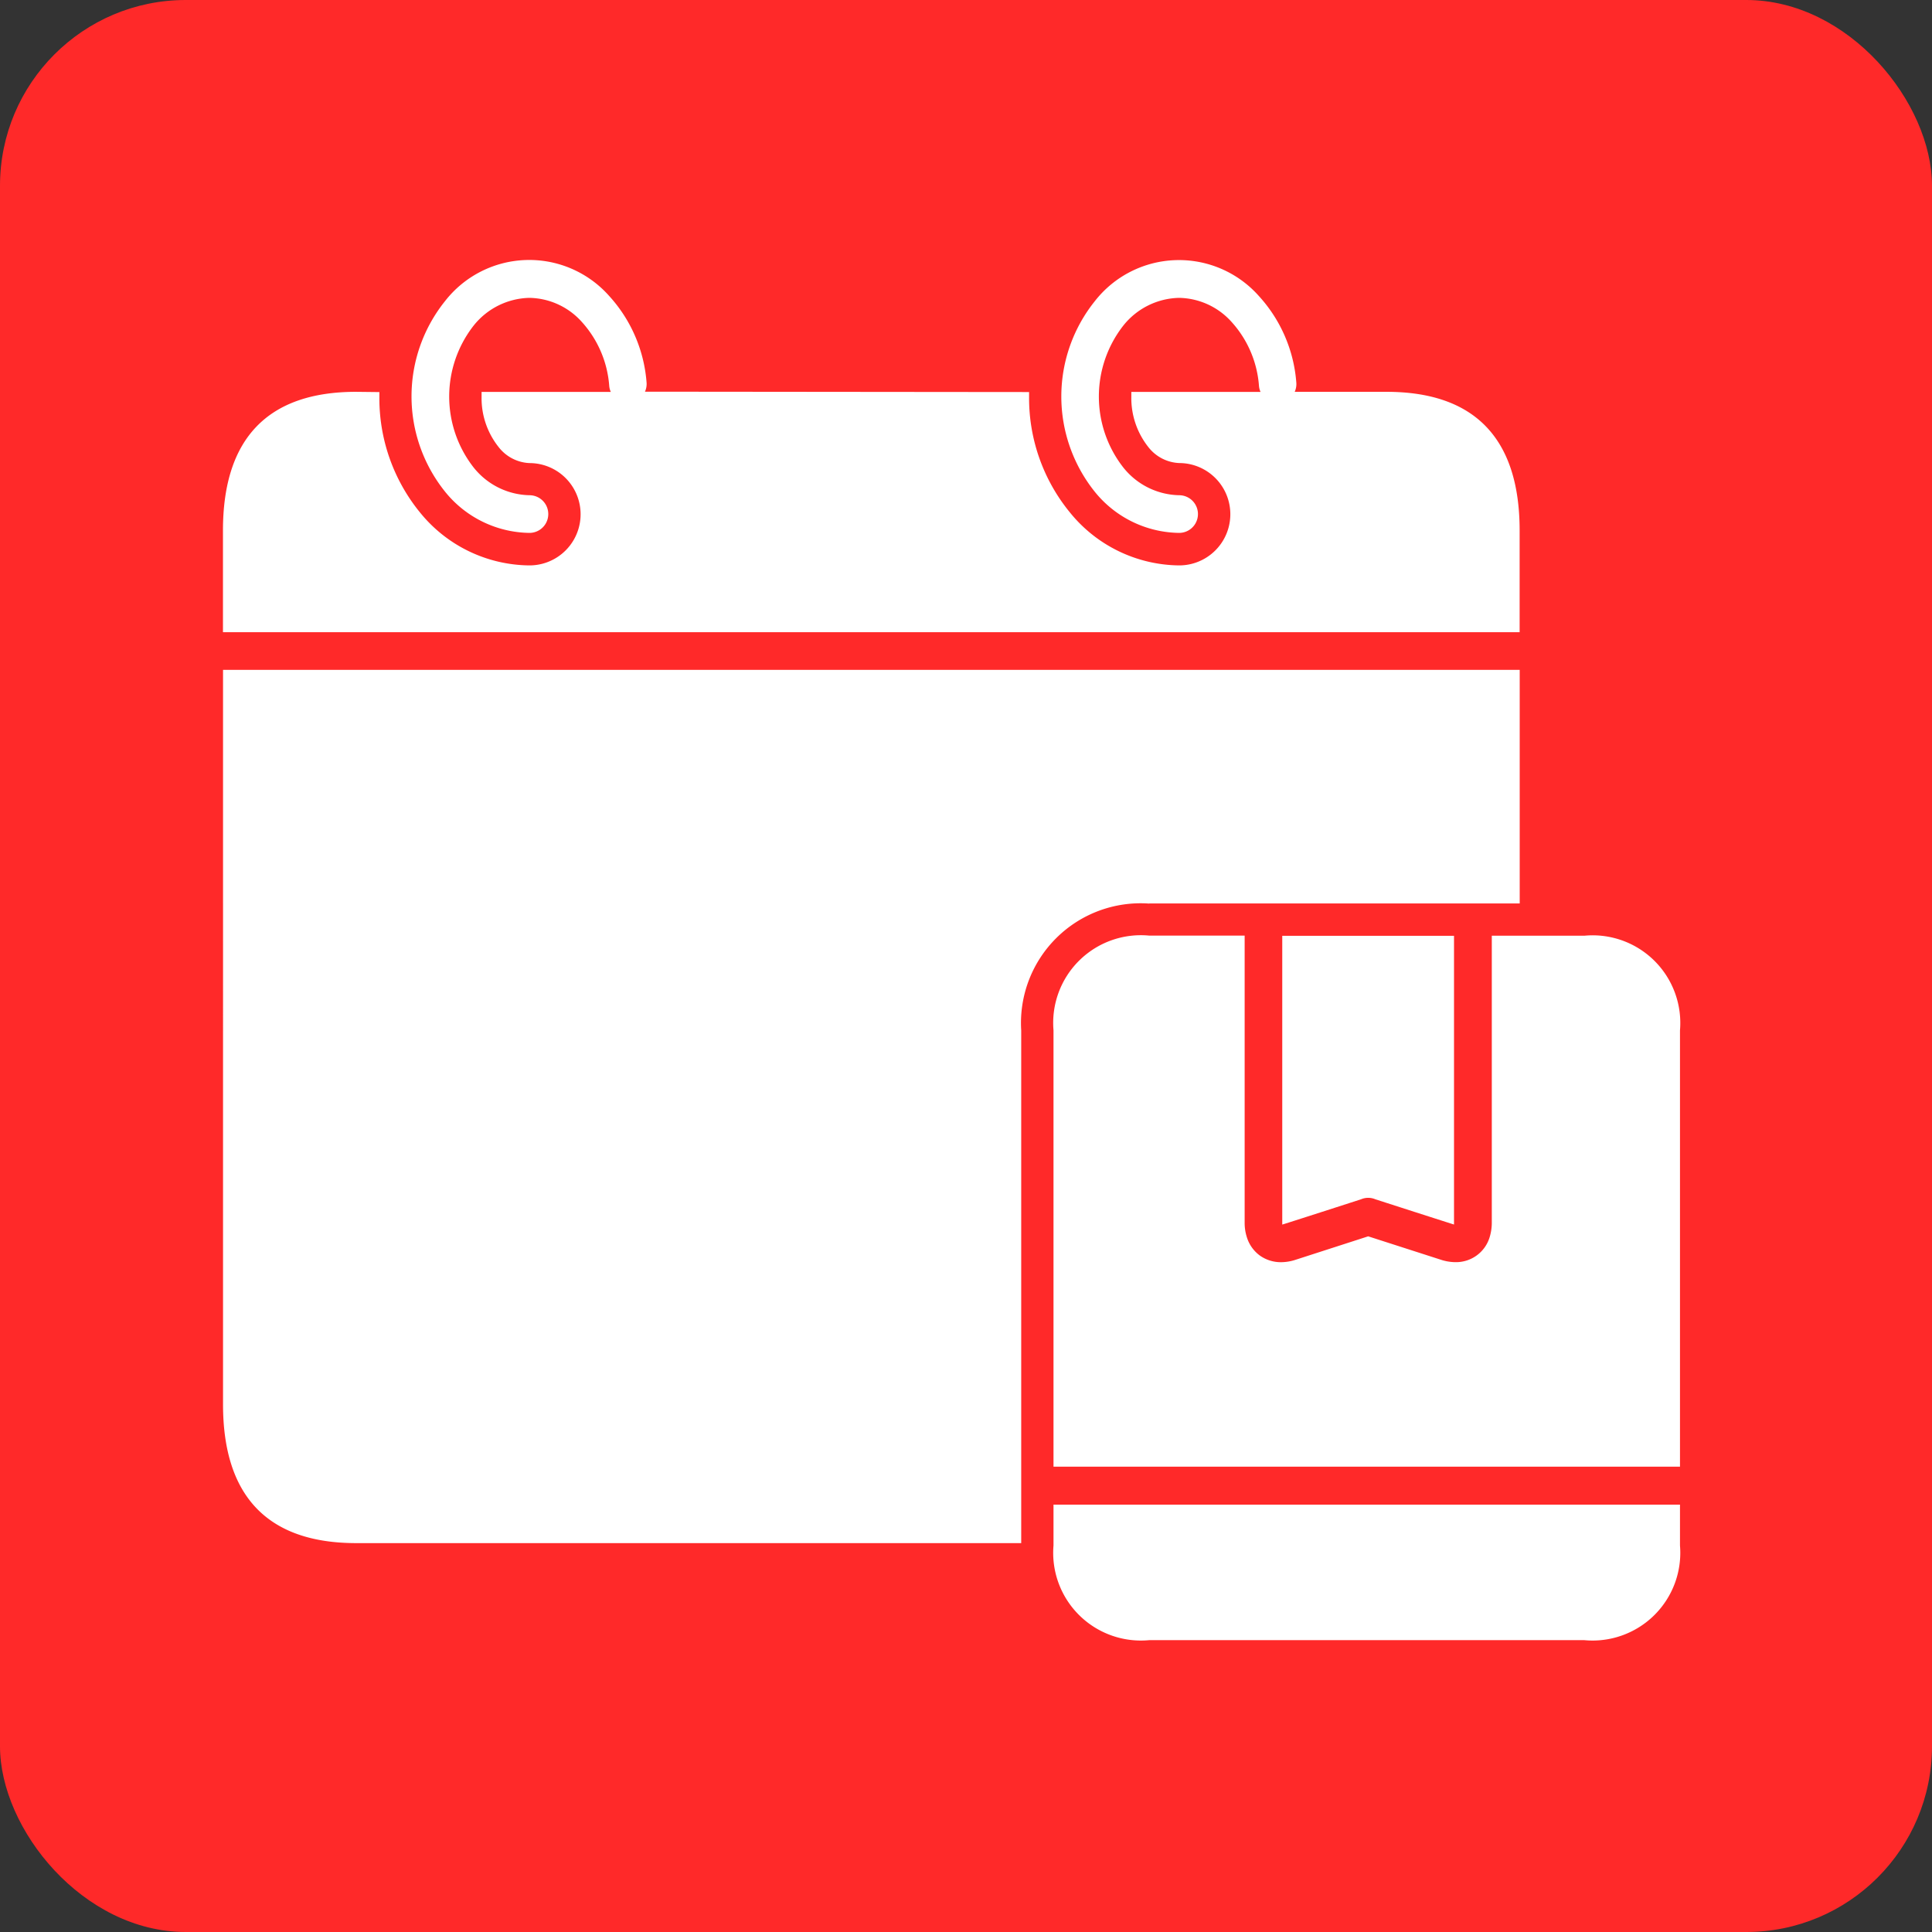
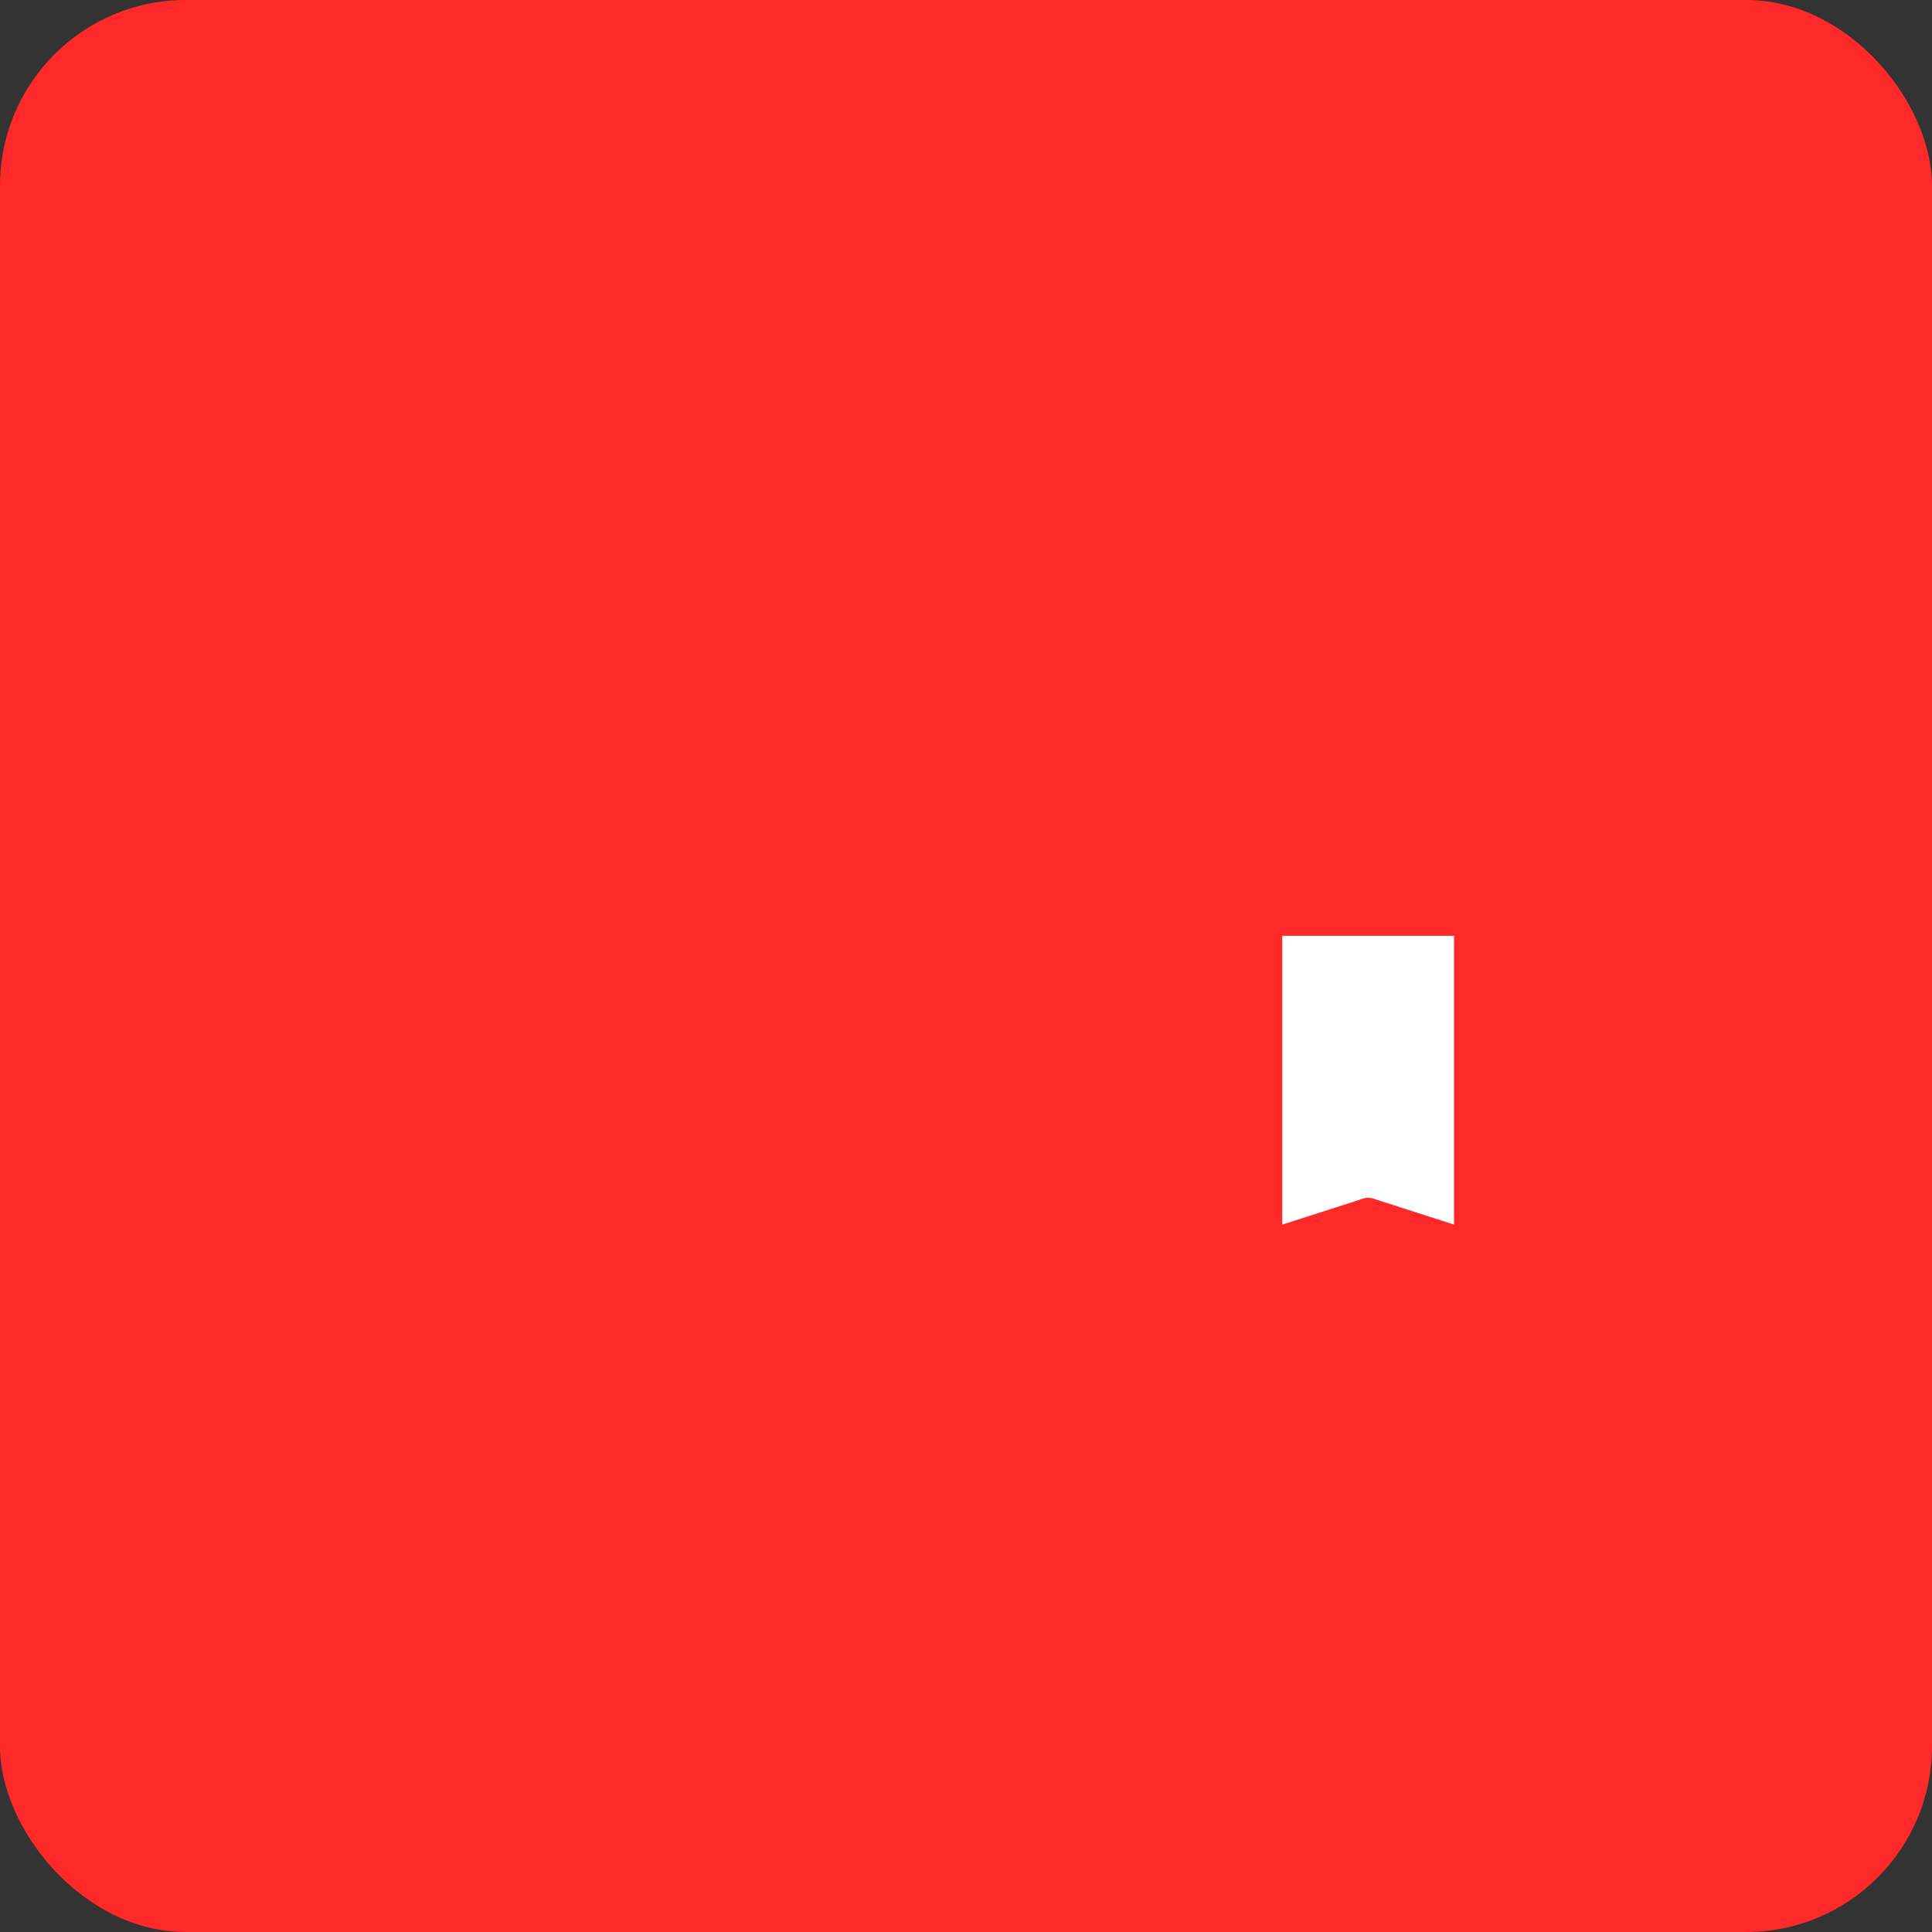
<svg xmlns="http://www.w3.org/2000/svg" width="52" height="52" viewBox="0 0 52 52">
  <rect x="0" y="0" width="52" height="52" fill="#333333" stroke="none" />
  <defs>
    <clipPath id="clip-Schedule_Deliveries">
      <rect width="52" height="52" />
    </clipPath>
  </defs>
  <g id="Schedule_Deliveries" data-name="Schedule Deliveries" clip-path="url(#clip-Schedule_Deliveries)">
    <rect id="Rectangle_117" data-name="Rectangle 117" width="52" height="52" rx="5" fill="#ff2929" />
    <g id="Group_2349" data-name="Group 2349" transform="translate(-13.789 -19.657)">
-       <path id="Path_1700" data-name="Path 1700" d="M44.722,52.748h9.97l0-6.287h-34.9V66.232c0,2.5,1.231,3.733,3.583,3.733h17.9v-13.8a3.221,3.221,0,0,1,3.446-3.413Z" transform="translate(0 -8.775)" fill="#fff" />
-       <path id="Path_1701" data-name="Path 1701" d="M54.69,33.936c0-2.5-1.231-3.733-3.583-3.733H48.636a.5.5,0,0,0,.043-.255,3.888,3.888,0,0,0-1.005-2.321,2.873,2.873,0,0,0-4.42.139,4.1,4.1,0,0,0,0,5.125A2.964,2.964,0,0,0,45.525,34a.507.507,0,0,0,0-1.014,1.97,1.97,0,0,1-1.5-.744,3.1,3.1,0,0,1,0-3.824,1.97,1.97,0,0,1,1.5-.744,1.941,1.941,0,0,1,1.414.65,2.875,2.875,0,0,1,.735,1.714.491.491,0,0,0,.043.168H44.239c0,.041,0,.082,0,.126a2.121,2.121,0,0,0,.454,1.353,1.111,1.111,0,0,0,.833.435,1.377,1.377,0,0,1,0,2.755,3.829,3.829,0,0,1-2.934-1.418,4.855,4.855,0,0,1-1.105-3.122c0-.041,0-.082,0-.126L32.048,30.2h-.9a.5.5,0,0,0,.043-.255,3.894,3.894,0,0,0-1.005-2.321,2.873,2.873,0,0,0-4.42.139,4.095,4.095,0,0,0,0,5.125A2.964,2.964,0,0,0,28.039,34a.507.507,0,0,0,0-1.014,1.972,1.972,0,0,1-1.5-.744,3.1,3.1,0,0,1,0-3.824,1.972,1.972,0,0,1,1.5-.744,1.935,1.935,0,0,1,1.412.65,2.878,2.878,0,0,1,.735,1.714.49.49,0,0,0,.043.168H26.751c0,.041,0,.082,0,.126a2.109,2.109,0,0,0,.455,1.353,1.111,1.111,0,0,0,.833.436,1.377,1.377,0,0,1,0,2.754A3.831,3.831,0,0,1,25.1,33.458,4.857,4.857,0,0,1,24,30.336c0-.042,0-.083,0-.126l-.627-.007c-2.352,0-3.583,1.231-3.583,3.733v2.737h34.9Z" transform="translate(0 0)" fill="#fff" />
-       <path id="Path_1702" data-name="Path 1702" d="M74.218,59.309H71.727v7.725a1.323,1.323,0,0,1-.058.389.944.944,0,0,1-.924.672,1.273,1.273,0,0,1-.388-.065L68.4,67.4l-1.954.631a1.271,1.271,0,0,1-.388.065.973.973,0,0,1-.57-.176.961.961,0,0,1-.355-.5,1.253,1.253,0,0,1-.058-.389l0-7.725H62.506a2.36,2.36,0,0,0-2.576,2.547V73.6H76.792V61.856a2.359,2.359,0,0,0-2.574-2.547Z" transform="translate(-17.786 -14.467)" fill="#fff" />
-       <path id="Path_1703" data-name="Path 1703" d="M59.93,87.9a2.361,2.361,0,0,0,2.576,2.547h11.71A2.361,2.361,0,0,0,76.792,87.9v-1.1H59.93Z" transform="translate(-17.786 -26.645)" fill="#fff" />
      <path id="Path_1704" data-name="Path 1704" d="M70.99,67.082c.015,0,2.117-.679,2.117-.679a.49.49,0,0,1,.385,0s2.1.677,2.117.679c0-.013,0-7.771,0-7.771l-4.623,0s0,7.76,0,7.773Z" transform="translate(-22.685 -14.467)" fill="#fff" />
    </g>
  </g>
</svg>